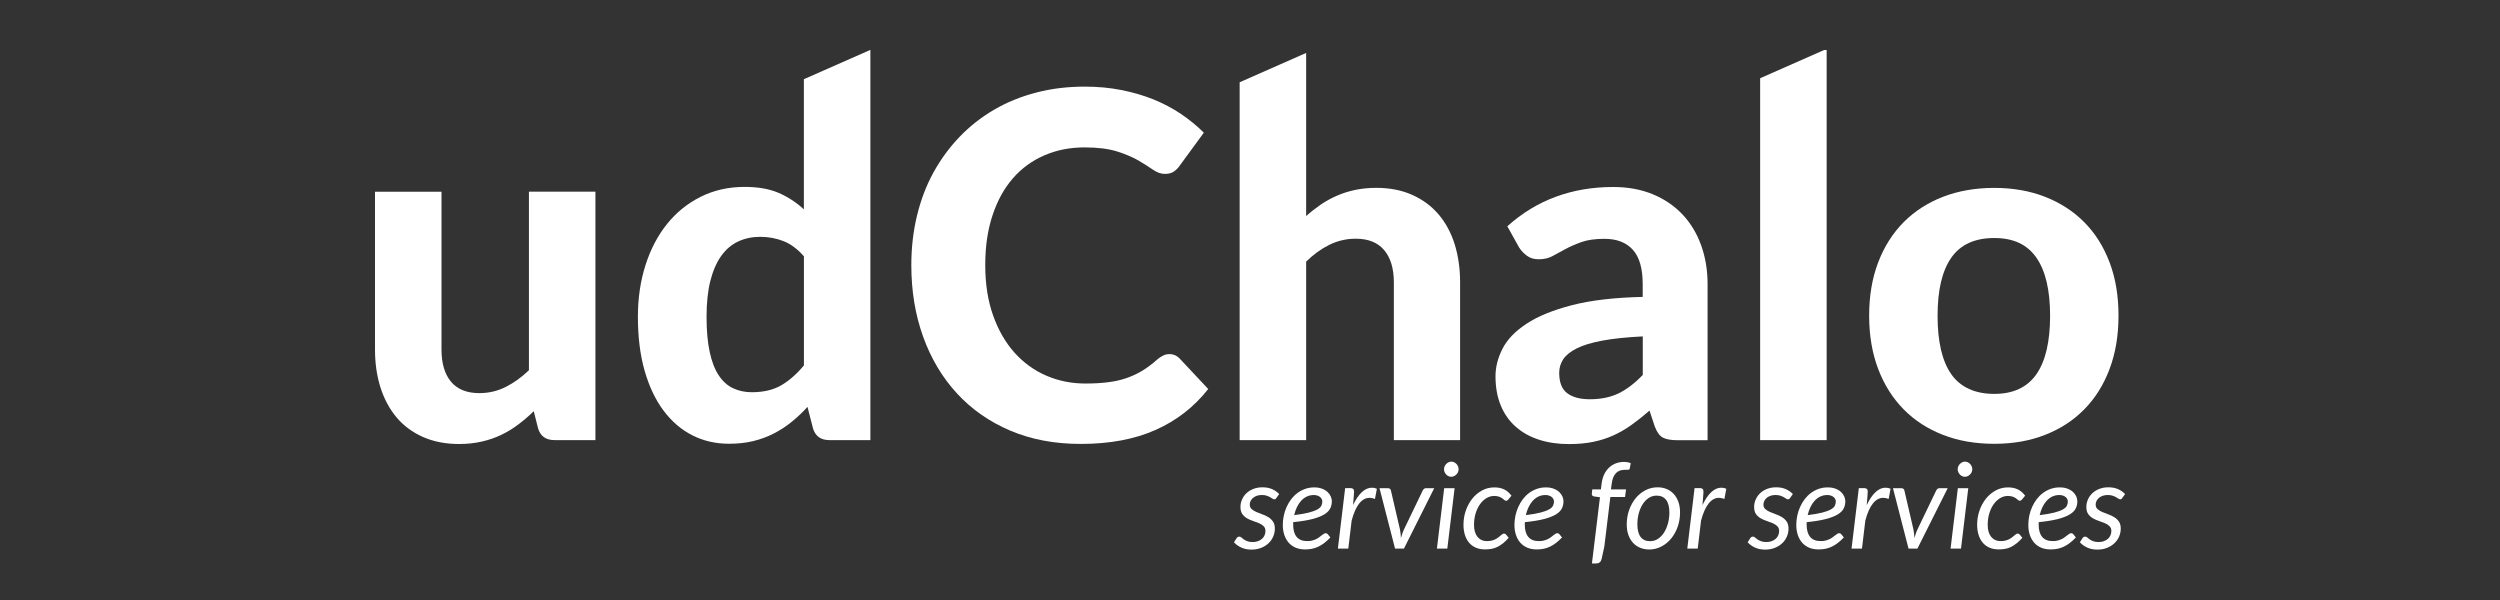
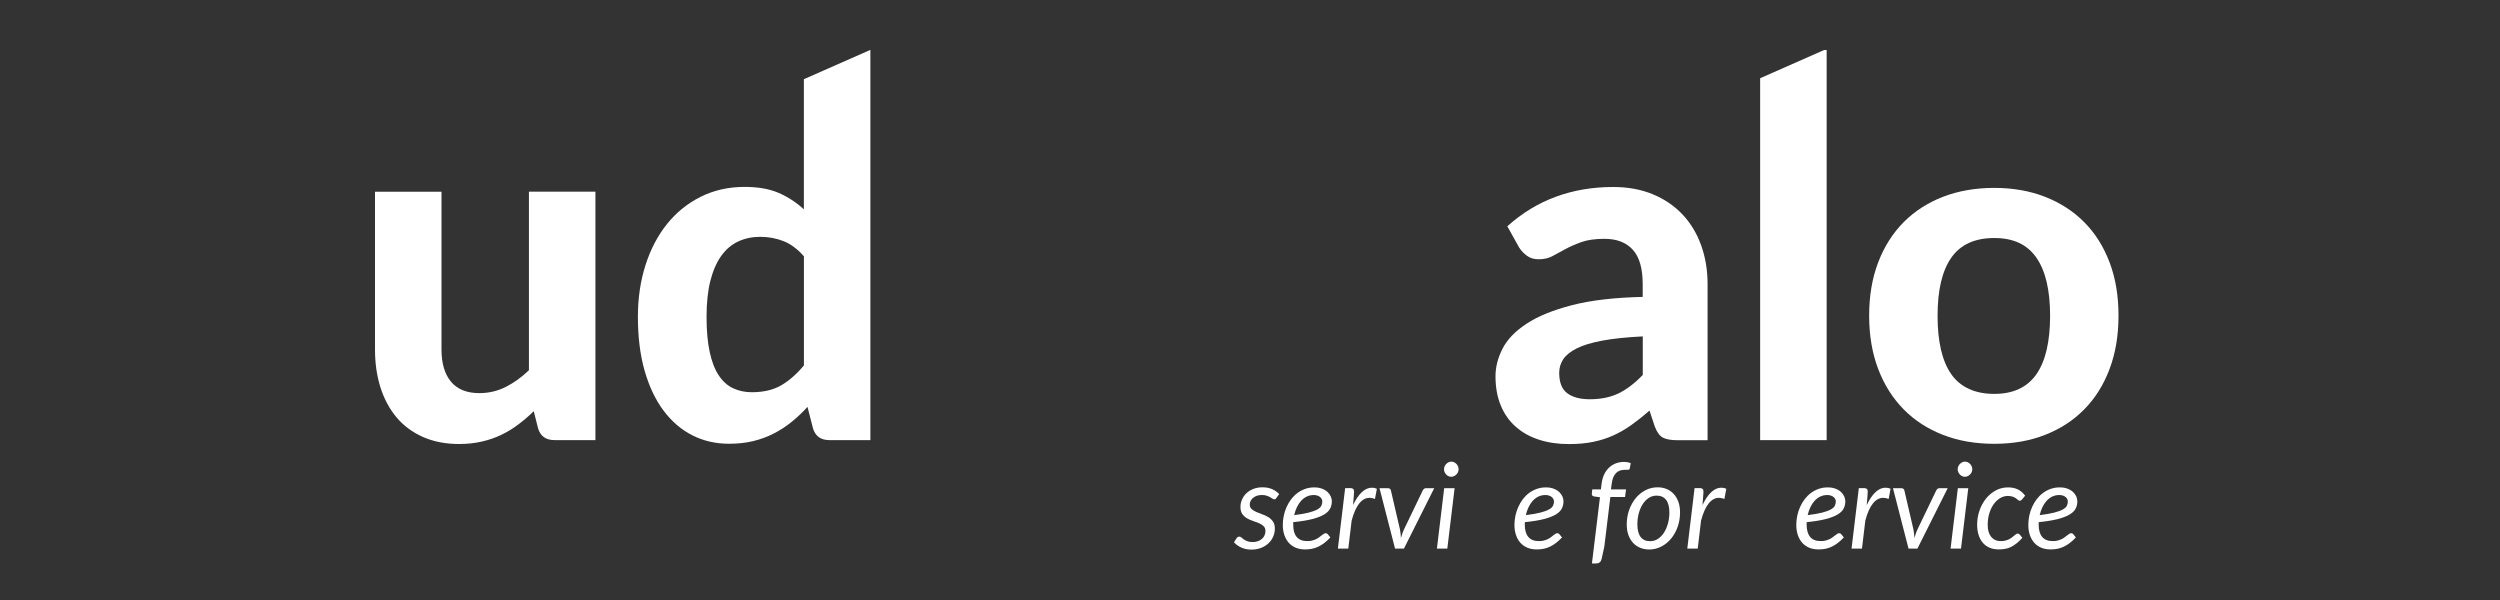
<svg xmlns="http://www.w3.org/2000/svg" width="100" height="24" viewBox="0 0 100 24" fill="none">
  <rect x="0" y="0" width="100" height="24" fill="#333333" stroke="none" />
  <path d="M21.158 14.81C20.862 15.092 20.55 15.316 20.224 15.48C19.895 15.644 19.545 15.725 19.173 15.725C18.672 15.725 18.295 15.573 18.04 15.268C17.786 14.963 17.66 14.535 17.66 13.982V7.669H15V13.982C15 14.535 15.074 15.043 15.221 15.505C15.369 15.967 15.585 16.365 15.867 16.701C16.149 17.035 16.502 17.294 16.921 17.48C17.343 17.666 17.823 17.76 18.363 17.76C18.69 17.76 18.994 17.727 19.273 17.662C19.554 17.599 19.813 17.509 20.054 17.393C20.295 17.278 20.522 17.138 20.734 16.977C20.946 16.818 21.151 16.642 21.35 16.448L21.525 17.142C21.621 17.45 21.839 17.604 22.18 17.604H23.817V7.668H21.157V14.81H21.158Z" fill="white" />
  <path d="M32.155 8.373C31.852 8.096 31.518 7.877 31.147 7.716C30.778 7.557 30.324 7.476 29.784 7.476C29.141 7.476 28.556 7.608 28.029 7.871C27.503 8.134 27.053 8.497 26.681 8.96C26.309 9.423 26.021 9.972 25.819 10.608C25.615 11.245 25.516 11.932 25.516 12.671C25.516 13.48 25.605 14.199 25.785 14.83C25.966 15.46 26.218 15.992 26.542 16.425C26.866 16.858 27.25 17.187 27.694 17.413C28.137 17.637 28.626 17.75 29.159 17.75C29.507 17.75 29.827 17.716 30.123 17.645C30.417 17.574 30.694 17.473 30.951 17.34C31.208 17.209 31.448 17.052 31.669 16.872C31.891 16.693 32.102 16.493 32.3 16.275L32.522 17.143C32.618 17.451 32.838 17.605 33.178 17.605H34.815V2H34.804L32.155 3.168V8.373ZM32.155 14.618C31.872 14.959 31.573 15.222 31.255 15.409C30.936 15.595 30.542 15.689 30.074 15.689C29.799 15.689 29.547 15.636 29.322 15.529C29.098 15.424 28.907 15.252 28.749 15.014C28.591 14.777 28.471 14.465 28.388 14.079C28.304 13.694 28.262 13.225 28.262 12.672C28.262 12.119 28.313 11.631 28.416 11.227C28.52 10.822 28.666 10.49 28.854 10.229C29.044 9.968 29.27 9.777 29.534 9.656C29.797 9.534 30.089 9.473 30.412 9.473C30.735 9.473 31.049 9.53 31.342 9.646C31.634 9.762 31.906 9.965 32.157 10.253V14.618H32.155Z" fill="white" />
-   <path d="M46.774 14.165C46.685 14.165 46.601 14.184 46.525 14.223C46.448 14.261 46.374 14.309 46.303 14.367C46.097 14.553 45.892 14.708 45.69 14.83C45.487 14.953 45.272 15.051 45.044 15.129C44.817 15.206 44.569 15.261 44.302 15.292C44.035 15.326 43.739 15.341 43.411 15.341C42.857 15.341 42.339 15.236 41.854 15.027C41.369 14.819 40.944 14.511 40.581 14.107C40.218 13.701 39.933 13.206 39.724 12.618C39.515 12.031 39.41 11.36 39.41 10.608C39.41 9.857 39.506 9.198 39.701 8.614C39.893 8.029 40.165 7.536 40.514 7.134C40.866 6.732 41.284 6.425 41.773 6.215C42.261 6.002 42.797 5.896 43.383 5.896C43.91 5.896 44.345 5.951 44.69 6.06C45.033 6.17 45.319 6.292 45.546 6.425C45.774 6.56 45.967 6.682 46.124 6.792C46.283 6.901 46.438 6.956 46.592 6.956C46.747 6.956 46.868 6.923 46.958 6.86C47.048 6.796 47.123 6.721 47.18 6.637L48.153 5.308C47.882 5.037 47.58 4.789 47.242 4.56C46.904 4.332 46.536 4.139 46.138 3.976C45.74 3.817 45.312 3.691 44.852 3.601C44.394 3.51 43.907 3.465 43.394 3.465C42.705 3.465 42.057 3.543 41.451 3.702C40.843 3.859 40.282 4.087 39.769 4.386C39.255 4.685 38.794 5.046 38.387 5.47C37.979 5.894 37.63 6.369 37.34 6.896C37.051 7.422 36.831 8 36.68 8.626C36.529 9.252 36.453 9.912 36.453 10.606C36.453 11.64 36.61 12.595 36.926 13.469C37.24 14.343 37.691 15.097 38.276 15.734C38.86 16.37 39.571 16.866 40.406 17.223C41.241 17.579 42.182 17.757 43.23 17.757C44.386 17.757 45.383 17.571 46.222 17.198C47.061 16.825 47.763 16.28 48.329 15.56L47.181 14.336C47.071 14.222 46.937 14.163 46.776 14.163L46.774 14.165Z" fill="white" />
-   <path d="M57.542 8.575C57.257 8.24 56.904 7.981 56.486 7.794C56.07 7.608 55.591 7.514 55.05 7.514C54.748 7.514 54.468 7.542 54.207 7.597C53.947 7.652 53.702 7.729 53.475 7.829C53.246 7.928 53.031 8.047 52.828 8.185C52.626 8.324 52.432 8.476 52.246 8.643V2.117L49.586 3.291V17.605H52.246V10.464C52.54 10.174 52.853 9.95 53.181 9.789C53.508 9.629 53.859 9.548 54.231 9.548C54.732 9.548 55.111 9.701 55.368 10.006C55.624 10.311 55.754 10.741 55.754 11.292V17.604H58.404V11.292C58.404 10.739 58.33 10.232 58.187 9.769C58.041 9.307 57.826 8.908 57.541 8.573L57.542 8.575Z" fill="white" />
  <path d="M67.296 8.575C66.97 8.23 66.575 7.962 66.111 7.77C65.644 7.577 65.116 7.48 64.524 7.48C63.702 7.48 62.937 7.61 62.231 7.871C61.525 8.13 60.878 8.525 60.293 9.051L60.765 9.9C60.848 10.028 60.953 10.139 61.079 10.231C61.204 10.325 61.36 10.371 61.546 10.371C61.759 10.371 61.944 10.329 62.105 10.241C62.264 10.154 62.437 10.062 62.619 9.962C62.802 9.862 63.015 9.769 63.26 9.682C63.504 9.595 63.81 9.553 64.176 9.553C64.671 9.553 65.05 9.699 65.314 9.991C65.577 10.284 65.708 10.74 65.708 11.364V11.876C64.571 11.902 63.624 12.013 62.871 12.209C62.115 12.405 61.511 12.652 61.059 12.951C60.606 13.249 60.287 13.582 60.101 13.948C59.915 14.313 59.82 14.682 59.82 15.047C59.82 15.49 59.89 15.882 60.032 16.222C60.173 16.563 60.376 16.847 60.635 17.074C60.896 17.303 61.206 17.475 61.566 17.59C61.925 17.706 62.323 17.763 62.761 17.763C63.114 17.763 63.435 17.734 63.719 17.676C64.005 17.618 64.274 17.534 64.524 17.421C64.775 17.309 65.018 17.169 65.252 17.002C65.486 16.836 65.729 16.643 65.98 16.424L66.192 17.061C66.275 17.285 66.383 17.434 66.515 17.504C66.647 17.573 66.838 17.608 67.088 17.608H68.303V11.363C68.303 10.798 68.215 10.278 68.042 9.802C67.87 9.327 67.62 8.918 67.296 8.573V8.575ZM65.71 14.997C65.39 15.332 65.066 15.577 64.742 15.735C64.416 15.893 64.033 15.97 63.59 15.97C63.205 15.97 62.904 15.89 62.69 15.729C62.475 15.57 62.368 15.295 62.368 14.91C62.368 14.718 62.42 14.539 62.526 14.376C62.632 14.211 62.812 14.066 63.066 13.937C63.321 13.809 63.662 13.705 64.093 13.625C64.524 13.544 65.064 13.488 65.711 13.456V14.998L65.71 14.997Z" fill="white" />
  <path d="M70.406 17.606H73.066V2H72.966L70.406 3.129V17.606Z" fill="white" />
  <path d="M84.383 10.495C84.146 9.865 83.808 9.33 83.371 8.889C82.935 8.45 82.412 8.111 81.801 7.872C81.191 7.634 80.513 7.516 79.769 7.516C79.024 7.516 78.332 7.635 77.72 7.872C77.106 8.111 76.581 8.449 76.144 8.889C75.708 9.33 75.368 9.865 75.127 10.495C74.887 11.124 74.766 11.834 74.766 12.624C74.766 13.415 74.887 14.125 75.127 14.759C75.368 15.39 75.708 15.929 76.144 16.373C76.581 16.816 77.106 17.157 77.72 17.395C78.332 17.634 79.016 17.752 79.769 17.752C80.521 17.752 81.191 17.634 81.801 17.395C82.412 17.158 82.935 16.818 83.371 16.373C83.808 15.931 84.146 15.392 84.383 14.759C84.622 14.125 84.74 13.414 84.74 12.624C84.74 11.835 84.622 11.124 84.383 10.495ZM81.455 14.971C81.088 15.495 80.526 15.756 79.769 15.756C79.011 15.756 78.419 15.494 78.053 14.971C77.686 14.448 77.503 13.668 77.503 12.633C77.503 11.599 77.686 10.831 78.053 10.306C78.419 9.783 78.991 9.521 79.769 9.521C80.546 9.521 81.088 9.783 81.455 10.306C81.821 10.831 82.004 11.607 82.004 12.633C82.004 13.66 81.821 14.448 81.455 14.971Z" fill="white" />
  <path d="M51.057 19.918C51.045 19.936 51.032 19.951 51.02 19.96C51.007 19.969 50.991 19.973 50.972 19.973C50.95 19.973 50.926 19.964 50.9 19.946C50.874 19.929 50.842 19.909 50.805 19.888C50.768 19.866 50.722 19.846 50.668 19.828C50.614 19.809 50.548 19.8 50.472 19.8C50.401 19.8 50.335 19.81 50.276 19.83C50.218 19.85 50.167 19.878 50.124 19.913C50.082 19.948 50.048 19.989 50.026 20.035C50.003 20.082 49.991 20.131 49.991 20.183C49.991 20.258 50.016 20.318 50.064 20.362C50.113 20.407 50.175 20.445 50.25 20.478C50.325 20.51 50.406 20.541 50.492 20.573C50.578 20.602 50.659 20.641 50.734 20.687C50.809 20.733 50.871 20.792 50.92 20.863C50.969 20.934 50.994 21.028 50.994 21.143C50.994 21.258 50.971 21.361 50.929 21.462C50.885 21.564 50.823 21.653 50.74 21.73C50.658 21.808 50.56 21.869 50.445 21.915C50.33 21.961 50.2 21.984 50.058 21.984C49.903 21.984 49.767 21.956 49.649 21.901C49.53 21.846 49.434 21.776 49.359 21.69L49.464 21.528C49.477 21.507 49.492 21.492 49.509 21.481C49.527 21.47 49.549 21.465 49.577 21.465C49.601 21.465 49.628 21.476 49.653 21.498C49.678 21.521 49.71 21.546 49.747 21.573C49.785 21.601 49.834 21.626 49.892 21.648C49.95 21.671 50.023 21.682 50.113 21.682C50.19 21.682 50.261 21.669 50.324 21.645C50.386 21.622 50.44 21.589 50.483 21.551C50.527 21.511 50.561 21.465 50.583 21.411C50.606 21.357 50.618 21.301 50.618 21.24C50.618 21.159 50.593 21.094 50.545 21.047C50.496 20.999 50.434 20.959 50.359 20.927C50.284 20.896 50.204 20.866 50.118 20.837C50.032 20.81 49.952 20.773 49.877 20.73C49.802 20.686 49.74 20.629 49.691 20.559C49.643 20.489 49.618 20.395 49.618 20.279C49.618 20.177 49.638 20.08 49.679 19.985C49.72 19.89 49.777 19.807 49.853 19.733C49.929 19.659 50.022 19.602 50.132 19.558C50.24 19.515 50.364 19.492 50.5 19.492C50.644 19.492 50.772 19.516 50.883 19.564C50.992 19.613 51.089 19.678 51.167 19.762L51.06 19.914L51.057 19.918Z" fill="white" />
-   <path d="M53.274 20.047C53.274 20.152 53.252 20.25 53.209 20.337C53.166 20.425 53.088 20.504 52.973 20.575C52.858 20.646 52.701 20.707 52.502 20.76C52.301 20.812 52.044 20.855 51.729 20.886C51.728 20.903 51.727 20.921 51.727 20.937V20.988C51.727 21.201 51.773 21.364 51.866 21.476C51.96 21.588 52.1 21.644 52.287 21.644C52.363 21.644 52.432 21.637 52.49 21.621C52.55 21.605 52.602 21.586 52.65 21.562C52.697 21.54 52.739 21.513 52.773 21.486C52.81 21.459 52.842 21.432 52.872 21.41C52.902 21.387 52.929 21.367 52.956 21.351C52.98 21.335 53.007 21.328 53.032 21.328C53.06 21.328 53.087 21.341 53.11 21.367L53.215 21.498C53.134 21.583 53.055 21.654 52.978 21.714C52.901 21.774 52.822 21.824 52.741 21.863C52.66 21.903 52.575 21.931 52.486 21.95C52.398 21.969 52.303 21.977 52.202 21.977C52.063 21.977 51.94 21.954 51.83 21.909C51.721 21.863 51.628 21.798 51.551 21.712C51.475 21.627 51.416 21.523 51.375 21.404C51.334 21.283 51.312 21.148 51.312 20.998C51.312 20.875 51.325 20.751 51.351 20.628C51.377 20.504 51.416 20.387 51.466 20.276C51.516 20.165 51.577 20.061 51.649 19.966C51.722 19.872 51.804 19.789 51.898 19.719C51.991 19.651 52.093 19.596 52.206 19.556C52.318 19.516 52.438 19.496 52.568 19.496C52.697 19.496 52.796 19.514 52.885 19.549C52.973 19.583 53.047 19.628 53.104 19.682C53.161 19.736 53.204 19.796 53.231 19.86C53.259 19.925 53.274 19.988 53.274 20.046V20.047ZM52.544 19.802C52.444 19.802 52.352 19.823 52.267 19.864C52.182 19.905 52.108 19.963 52.042 20.035C51.977 20.107 51.921 20.192 51.875 20.29C51.829 20.387 51.793 20.493 51.768 20.605C52.012 20.575 52.209 20.54 52.357 20.502C52.504 20.463 52.619 20.421 52.697 20.376C52.777 20.331 52.83 20.281 52.855 20.228C52.88 20.176 52.893 20.121 52.893 20.064C52.893 20.035 52.887 20.005 52.874 19.974C52.862 19.943 52.841 19.915 52.813 19.889C52.786 19.864 52.75 19.843 52.705 19.826C52.66 19.809 52.606 19.8 52.543 19.8L52.544 19.802Z" fill="white" />
+   <path d="M53.274 20.047C53.274 20.152 53.252 20.25 53.209 20.337C53.166 20.425 53.088 20.504 52.973 20.575C52.858 20.646 52.701 20.707 52.502 20.76C52.301 20.812 52.044 20.855 51.729 20.886V20.988C51.727 21.201 51.773 21.364 51.866 21.476C51.96 21.588 52.1 21.644 52.287 21.644C52.363 21.644 52.432 21.637 52.49 21.621C52.55 21.605 52.602 21.586 52.65 21.562C52.697 21.54 52.739 21.513 52.773 21.486C52.81 21.459 52.842 21.432 52.872 21.41C52.902 21.387 52.929 21.367 52.956 21.351C52.98 21.335 53.007 21.328 53.032 21.328C53.06 21.328 53.087 21.341 53.11 21.367L53.215 21.498C53.134 21.583 53.055 21.654 52.978 21.714C52.901 21.774 52.822 21.824 52.741 21.863C52.66 21.903 52.575 21.931 52.486 21.95C52.398 21.969 52.303 21.977 52.202 21.977C52.063 21.977 51.94 21.954 51.83 21.909C51.721 21.863 51.628 21.798 51.551 21.712C51.475 21.627 51.416 21.523 51.375 21.404C51.334 21.283 51.312 21.148 51.312 20.998C51.312 20.875 51.325 20.751 51.351 20.628C51.377 20.504 51.416 20.387 51.466 20.276C51.516 20.165 51.577 20.061 51.649 19.966C51.722 19.872 51.804 19.789 51.898 19.719C51.991 19.651 52.093 19.596 52.206 19.556C52.318 19.516 52.438 19.496 52.568 19.496C52.697 19.496 52.796 19.514 52.885 19.549C52.973 19.583 53.047 19.628 53.104 19.682C53.161 19.736 53.204 19.796 53.231 19.86C53.259 19.925 53.274 19.988 53.274 20.046V20.047ZM52.544 19.802C52.444 19.802 52.352 19.823 52.267 19.864C52.182 19.905 52.108 19.963 52.042 20.035C51.977 20.107 51.921 20.192 51.875 20.29C51.829 20.387 51.793 20.493 51.768 20.605C52.012 20.575 52.209 20.54 52.357 20.502C52.504 20.463 52.619 20.421 52.697 20.376C52.777 20.331 52.83 20.281 52.855 20.228C52.88 20.176 52.893 20.121 52.893 20.064C52.893 20.035 52.887 20.005 52.874 19.974C52.862 19.943 52.841 19.915 52.813 19.889C52.786 19.864 52.75 19.843 52.705 19.826C52.66 19.809 52.606 19.8 52.543 19.8L52.544 19.802Z" fill="white" />
  <path d="M53.516 21.942L53.806 19.524H54.018C54.063 19.524 54.098 19.534 54.123 19.555C54.148 19.576 54.162 19.608 54.162 19.65C54.162 19.656 54.162 19.665 54.162 19.677C54.162 19.69 54.161 19.701 54.159 19.715C54.159 19.727 54.158 19.739 54.157 19.749C54.157 19.759 54.157 19.764 54.157 19.765L54.123 20.204C54.227 19.982 54.342 19.81 54.47 19.689C54.599 19.568 54.732 19.508 54.874 19.508C54.942 19.508 55.008 19.521 55.075 19.55L54.999 19.958C54.924 19.928 54.852 19.913 54.782 19.913C54.627 19.913 54.49 19.988 54.369 20.139C54.248 20.289 54.147 20.517 54.066 20.823L53.932 21.943H53.517L53.516 21.942Z" fill="white" />
  <path d="M55.181 19.529H55.524C55.555 19.529 55.581 19.537 55.6 19.555C55.619 19.572 55.631 19.593 55.636 19.617L55.997 21.172C56.009 21.23 56.018 21.289 56.024 21.348C56.029 21.406 56.034 21.465 56.037 21.521C56.054 21.464 56.073 21.406 56.092 21.348C56.11 21.29 56.134 21.23 56.163 21.17L56.911 19.616C56.924 19.591 56.941 19.57 56.964 19.552C56.986 19.536 57.011 19.527 57.037 19.527H57.369L56.158 21.943H55.802L55.18 19.527L55.181 19.529Z" fill="white" />
  <path d="M58.184 19.528L57.893 21.943H57.477L57.767 19.528H58.184ZM58.344 18.77C58.344 18.812 58.335 18.85 58.319 18.887C58.303 18.923 58.28 18.954 58.253 18.981C58.225 19.009 58.193 19.031 58.158 19.047C58.123 19.064 58.087 19.071 58.048 19.071C58.009 19.071 57.976 19.064 57.941 19.047C57.906 19.031 57.874 19.01 57.848 18.981C57.822 18.954 57.801 18.922 57.785 18.887C57.769 18.85 57.761 18.813 57.761 18.77C57.761 18.728 57.769 18.691 57.785 18.653C57.801 18.617 57.822 18.585 57.85 18.557C57.877 18.53 57.907 18.507 57.943 18.49C57.978 18.474 58.014 18.465 58.05 18.465C58.087 18.465 58.125 18.472 58.16 18.488C58.195 18.505 58.226 18.526 58.254 18.555C58.281 18.583 58.304 18.615 58.32 18.652C58.336 18.689 58.344 18.728 58.344 18.77Z" fill="white" />
-   <path d="M60.114 21.735C60.04 21.795 59.965 21.844 59.89 21.88C59.815 21.916 59.738 21.941 59.658 21.955C59.578 21.969 59.492 21.976 59.4 21.976C59.26 21.976 59.137 21.953 59.029 21.905C58.922 21.858 58.832 21.79 58.76 21.704C58.688 21.618 58.633 21.513 58.595 21.392C58.558 21.271 58.539 21.137 58.539 20.991C58.539 20.795 58.569 20.608 58.631 20.428C58.693 20.248 58.779 20.09 58.887 19.951C58.997 19.813 59.127 19.703 59.278 19.62C59.429 19.537 59.594 19.496 59.775 19.496C59.934 19.496 60.067 19.525 60.176 19.581C60.284 19.637 60.378 19.719 60.459 19.828L60.326 19.988C60.316 20 60.304 20.011 60.289 20.019C60.276 20.026 60.26 20.031 60.242 20.031C60.22 20.031 60.198 20.021 60.176 20.001C60.155 19.981 60.127 19.959 60.092 19.934C60.059 19.909 60.015 19.887 59.964 19.868C59.913 19.848 59.845 19.838 59.764 19.838C59.654 19.838 59.551 19.868 59.453 19.928C59.356 19.988 59.27 20.069 59.198 20.172C59.124 20.276 59.067 20.398 59.024 20.539C58.982 20.68 58.961 20.832 58.961 20.994C58.961 21.093 58.972 21.183 58.994 21.263C59.017 21.343 59.051 21.411 59.094 21.467C59.139 21.523 59.193 21.567 59.258 21.598C59.322 21.63 59.397 21.644 59.483 21.644C59.555 21.644 59.618 21.637 59.674 21.622C59.73 21.607 59.779 21.588 59.823 21.566C59.867 21.543 59.904 21.52 59.936 21.494C59.969 21.467 59.999 21.444 60.025 21.421C60.051 21.399 60.075 21.38 60.096 21.365C60.117 21.35 60.14 21.343 60.162 21.343C60.193 21.343 60.221 21.356 60.243 21.384L60.348 21.512C60.266 21.603 60.187 21.678 60.114 21.739V21.735Z" fill="white" />
  <path d="M62.539 20.047C62.539 20.152 62.518 20.25 62.474 20.337C62.432 20.425 62.353 20.504 62.239 20.575C62.124 20.646 61.967 20.707 61.767 20.76C61.566 20.812 61.309 20.855 60.995 20.886C60.994 20.903 60.992 20.921 60.992 20.937V20.988C60.992 21.201 61.038 21.364 61.132 21.476C61.226 21.588 61.365 21.644 61.553 21.644C61.629 21.644 61.697 21.637 61.756 21.621C61.816 21.605 61.868 21.586 61.916 21.562C61.963 21.54 62.004 21.513 62.039 21.486C62.075 21.459 62.108 21.432 62.138 21.41C62.168 21.387 62.195 21.367 62.221 21.351C62.246 21.335 62.272 21.328 62.297 21.328C62.326 21.328 62.352 21.341 62.376 21.367L62.481 21.498C62.4 21.583 62.321 21.654 62.244 21.714C62.166 21.774 62.088 21.824 62.007 21.863C61.925 21.903 61.841 21.931 61.752 21.95C61.663 21.969 61.569 21.977 61.468 21.977C61.329 21.977 61.206 21.954 61.096 21.909C60.986 21.863 60.894 21.798 60.816 21.712C60.74 21.627 60.682 21.523 60.641 21.404C60.599 21.283 60.578 21.148 60.578 20.998C60.578 20.875 60.591 20.751 60.617 20.628C60.643 20.504 60.682 20.387 60.732 20.276C60.782 20.165 60.843 20.061 60.915 19.966C60.987 19.872 61.07 19.789 61.163 19.719C61.257 19.651 61.359 19.596 61.471 19.556C61.584 19.516 61.703 19.496 61.833 19.496C61.963 19.496 62.062 19.514 62.15 19.549C62.239 19.583 62.312 19.628 62.37 19.682C62.427 19.736 62.469 19.796 62.497 19.86C62.524 19.925 62.539 19.988 62.539 20.046V20.047ZM61.809 19.802C61.71 19.802 61.617 19.823 61.532 19.864C61.448 19.905 61.374 19.963 61.308 20.035C61.243 20.107 61.187 20.192 61.141 20.29C61.095 20.387 61.058 20.493 61.033 20.605C61.278 20.575 61.475 20.54 61.622 20.502C61.77 20.463 61.884 20.421 61.963 20.376C62.043 20.331 62.095 20.281 62.12 20.228C62.145 20.176 62.159 20.121 62.159 20.064C62.159 20.035 62.153 20.005 62.14 19.974C62.128 19.943 62.106 19.915 62.079 19.889C62.051 19.864 62.015 19.843 61.97 19.826C61.925 19.809 61.872 19.8 61.808 19.8L61.809 19.802Z" fill="white" />
  <path d="M64.414 19.881L64.173 21.865L64.064 22.359C64.036 22.479 63.964 22.538 63.844 22.538H63.677L63.999 19.889L63.761 19.858C63.733 19.85 63.712 19.839 63.696 19.824C63.679 19.81 63.672 19.789 63.672 19.762L63.691 19.576H64.036L64.065 19.342C64.082 19.204 64.117 19.082 64.168 18.974C64.22 18.867 64.286 18.776 64.364 18.702C64.443 18.629 64.533 18.573 64.634 18.534C64.735 18.495 64.843 18.477 64.959 18.477C65.058 18.477 65.148 18.493 65.229 18.525L65.189 18.744C65.185 18.766 65.175 18.78 65.156 18.785C65.138 18.79 65.115 18.793 65.087 18.793H64.987C64.918 18.793 64.856 18.803 64.797 18.823C64.739 18.843 64.687 18.876 64.644 18.919C64.599 18.964 64.561 19.022 64.531 19.093C64.501 19.164 64.48 19.251 64.467 19.355L64.438 19.576H65.042L65.001 19.881H64.414Z" fill="white" />
  <path d="M65.967 21.979C65.835 21.979 65.714 21.956 65.606 21.911C65.496 21.866 65.401 21.8 65.322 21.714C65.243 21.628 65.181 21.523 65.136 21.4C65.091 21.276 65.07 21.134 65.07 20.976C65.07 20.772 65.102 20.58 65.165 20.4C65.229 20.221 65.316 20.064 65.426 19.929C65.537 19.794 65.667 19.687 65.816 19.61C65.966 19.532 66.129 19.492 66.304 19.492C66.436 19.492 66.557 19.515 66.666 19.561C66.776 19.606 66.871 19.672 66.949 19.758C67.029 19.844 67.09 19.949 67.135 20.074C67.18 20.198 67.202 20.339 67.202 20.497C67.202 20.699 67.17 20.89 67.108 21.069C67.044 21.249 66.957 21.406 66.847 21.541C66.736 21.675 66.606 21.783 66.455 21.861C66.304 21.94 66.142 21.98 65.969 21.98L65.967 21.979ZM66.005 21.647C66.121 21.647 66.227 21.616 66.322 21.552C66.416 21.488 66.498 21.404 66.565 21.297C66.631 21.191 66.683 21.069 66.72 20.932C66.756 20.793 66.775 20.649 66.775 20.498C66.775 20.276 66.731 20.107 66.644 19.995C66.556 19.881 66.43 19.825 66.264 19.825C66.147 19.825 66.041 19.857 65.946 19.92C65.851 19.983 65.772 20.067 65.704 20.173C65.637 20.279 65.586 20.402 65.549 20.539C65.513 20.677 65.495 20.822 65.495 20.973C65.495 21.195 65.538 21.364 65.624 21.477C65.71 21.591 65.838 21.648 66.005 21.648V21.647Z" fill="white" />
  <path d="M67.492 21.942L67.783 19.524H67.995C68.04 19.524 68.075 19.534 68.1 19.555C68.125 19.576 68.138 19.608 68.138 19.65C68.138 19.656 68.138 19.665 68.138 19.677C68.138 19.69 68.137 19.701 68.136 19.715C68.136 19.727 68.135 19.739 68.133 19.749C68.133 19.759 68.133 19.764 68.133 19.765L68.1 20.204C68.203 19.982 68.318 19.81 68.447 19.689C68.575 19.568 68.709 19.508 68.851 19.508C68.918 19.508 68.984 19.521 69.052 19.55L68.976 19.958C68.901 19.928 68.828 19.913 68.758 19.913C68.604 19.913 68.467 19.988 68.346 20.139C68.225 20.289 68.124 20.517 68.042 20.823L67.909 21.943H67.493L67.492 21.942Z" fill="white" />
-   <path d="M71.604 19.918C71.592 19.936 71.579 19.951 71.567 19.96C71.554 19.969 71.538 19.973 71.519 19.973C71.497 19.973 71.473 19.964 71.447 19.946C71.421 19.929 71.388 19.909 71.352 19.888C71.315 19.866 71.269 19.846 71.215 19.828C71.161 19.809 71.095 19.8 71.019 19.8C70.948 19.8 70.882 19.81 70.823 19.83C70.765 19.85 70.713 19.878 70.671 19.913C70.629 19.948 70.595 19.989 70.573 20.035C70.55 20.082 70.537 20.131 70.537 20.183C70.537 20.258 70.562 20.318 70.611 20.362C70.66 20.407 70.722 20.445 70.797 20.478C70.872 20.51 70.953 20.541 71.039 20.573C71.125 20.602 71.206 20.641 71.281 20.687C71.356 20.733 71.418 20.792 71.467 20.863C71.516 20.934 71.541 21.028 71.541 21.143C71.541 21.258 71.518 21.361 71.476 21.462C71.432 21.564 71.37 21.653 71.287 21.73C71.205 21.808 71.106 21.869 70.992 21.915C70.877 21.961 70.747 21.984 70.605 21.984C70.45 21.984 70.314 21.956 70.196 21.901C70.077 21.846 69.981 21.776 69.906 21.69L70.011 21.528C70.023 21.507 70.038 21.492 70.056 21.481C70.073 21.47 70.096 21.465 70.123 21.465C70.148 21.465 70.174 21.476 70.199 21.498C70.224 21.521 70.257 21.546 70.294 21.573C70.332 21.601 70.38 21.626 70.439 21.648C70.496 21.671 70.57 21.682 70.66 21.682C70.737 21.682 70.808 21.669 70.871 21.645C70.933 21.622 70.987 21.589 71.03 21.551C71.074 21.511 71.108 21.465 71.13 21.411C71.153 21.357 71.165 21.301 71.165 21.24C71.165 21.159 71.14 21.094 71.091 21.047C71.043 20.999 70.98 20.959 70.906 20.927C70.831 20.896 70.751 20.866 70.665 20.837C70.579 20.81 70.499 20.773 70.424 20.73C70.349 20.686 70.287 20.629 70.238 20.559C70.189 20.489 70.165 20.395 70.165 20.279C70.165 20.177 70.184 20.08 70.226 19.985C70.267 19.89 70.324 19.807 70.4 19.733C70.476 19.659 70.569 19.602 70.678 19.558C70.787 19.515 70.911 19.492 71.046 19.492C71.191 19.492 71.319 19.516 71.43 19.564C71.539 19.613 71.635 19.678 71.714 19.762L71.607 19.914L71.604 19.918Z" fill="white" />
  <path d="M73.813 20.047C73.813 20.152 73.792 20.25 73.748 20.337C73.706 20.425 73.627 20.504 73.512 20.575C73.397 20.646 73.24 20.707 73.04 20.76C72.84 20.812 72.583 20.855 72.268 20.886C72.267 20.903 72.266 20.921 72.266 20.937V20.988C72.266 21.201 72.312 21.364 72.406 21.476C72.499 21.588 72.639 21.644 72.826 21.644C72.902 21.644 72.971 21.637 73.029 21.621C73.089 21.605 73.142 21.586 73.189 21.562C73.236 21.54 73.278 21.513 73.312 21.486C73.349 21.459 73.381 21.432 73.411 21.41C73.441 21.387 73.468 21.367 73.495 21.351C73.52 21.335 73.546 21.328 73.571 21.328C73.599 21.328 73.626 21.341 73.649 21.367L73.754 21.498C73.673 21.583 73.594 21.654 73.517 21.714C73.44 21.774 73.361 21.824 73.28 21.863C73.199 21.903 73.114 21.931 73.025 21.95C72.937 21.969 72.842 21.977 72.741 21.977C72.603 21.977 72.479 21.954 72.369 21.909C72.26 21.863 72.167 21.798 72.09 21.712C72.014 21.627 71.955 21.523 71.914 21.404C71.873 21.283 71.852 21.148 71.852 20.998C71.852 20.875 71.864 20.751 71.89 20.628C71.916 20.504 71.955 20.387 72.005 20.276C72.055 20.165 72.116 20.061 72.188 19.966C72.261 19.872 72.343 19.789 72.437 19.719C72.53 19.651 72.633 19.596 72.745 19.556C72.857 19.516 72.977 19.496 73.107 19.496C73.236 19.496 73.335 19.514 73.424 19.549C73.512 19.583 73.586 19.628 73.643 19.682C73.701 19.736 73.743 19.796 73.77 19.86C73.798 19.925 73.813 19.988 73.813 20.046V20.047ZM73.083 19.802C72.983 19.802 72.891 19.823 72.806 19.864C72.721 19.905 72.647 19.963 72.581 20.035C72.516 20.107 72.46 20.192 72.414 20.29C72.368 20.387 72.332 20.493 72.307 20.605C72.552 20.575 72.749 20.54 72.896 20.502C73.043 20.463 73.158 20.421 73.236 20.376C73.316 20.331 73.369 20.281 73.394 20.228C73.418 20.176 73.432 20.121 73.432 20.064C73.432 20.035 73.426 20.005 73.413 19.974C73.401 19.943 73.38 19.915 73.352 19.889C73.325 19.864 73.289 19.843 73.244 19.826C73.199 19.809 73.145 19.8 73.082 19.8L73.083 19.802Z" fill="white" />
  <path d="M74.062 21.942L74.353 19.524H74.565C74.61 19.524 74.645 19.534 74.67 19.555C74.695 19.576 74.709 19.608 74.709 19.65C74.709 19.656 74.709 19.665 74.709 19.677C74.709 19.69 74.707 19.701 74.706 19.715C74.706 19.727 74.705 19.739 74.704 19.749C74.704 19.759 74.704 19.764 74.704 19.765L74.67 20.204C74.774 19.982 74.888 19.81 75.017 19.689C75.145 19.568 75.279 19.508 75.421 19.508C75.489 19.508 75.555 19.521 75.622 19.55L75.546 19.958C75.471 19.928 75.399 19.913 75.329 19.913C75.174 19.913 75.037 19.988 74.916 20.139C74.795 20.289 74.694 20.517 74.613 20.823L74.479 21.943H74.064L74.062 21.942Z" fill="white" />
  <path d="M75.72 19.529H76.063C76.094 19.529 76.121 19.537 76.139 19.555C76.158 19.572 76.17 19.593 76.175 19.617L76.536 21.172C76.548 21.23 76.557 21.289 76.563 21.348C76.568 21.406 76.573 21.465 76.576 21.521C76.593 21.464 76.612 21.406 76.631 21.348C76.65 21.29 76.673 21.23 76.702 21.17L77.45 19.616C77.463 19.591 77.48 19.57 77.503 19.552C77.525 19.536 77.55 19.527 77.576 19.527H77.908L76.697 21.943H76.341L75.719 19.527L75.72 19.529Z" fill="white" />
  <path d="M78.731 19.528L78.44 21.943H78.023L78.314 19.528H78.731ZM78.891 18.77C78.891 18.812 78.882 18.85 78.866 18.887C78.849 18.923 78.827 18.954 78.799 18.981C78.772 19.009 78.74 19.031 78.705 19.047C78.67 19.064 78.633 19.071 78.595 19.071C78.556 19.071 78.522 19.064 78.487 19.047C78.453 19.031 78.421 19.01 78.395 18.981C78.369 18.954 78.348 18.922 78.332 18.887C78.315 18.85 78.308 18.813 78.308 18.77C78.308 18.728 78.315 18.691 78.332 18.653C78.348 18.617 78.369 18.585 78.397 18.557C78.424 18.53 78.454 18.507 78.49 18.49C78.525 18.474 78.561 18.465 78.597 18.465C78.633 18.465 78.672 18.472 78.707 18.488C78.742 18.505 78.773 18.526 78.801 18.555C78.828 18.582 78.851 18.615 78.867 18.652C78.883 18.689 78.891 18.728 78.891 18.77Z" fill="white" />
  <path d="M80.66 21.735C80.587 21.795 80.512 21.844 80.437 21.88C80.362 21.916 80.285 21.941 80.205 21.955C80.125 21.969 80.039 21.976 79.947 21.976C79.807 21.976 79.683 21.953 79.576 21.905C79.469 21.858 79.379 21.79 79.307 21.704C79.234 21.618 79.18 21.513 79.142 21.392C79.105 21.271 79.086 21.137 79.086 20.991C79.086 20.795 79.116 20.608 79.178 20.428C79.239 20.248 79.326 20.09 79.434 19.951C79.544 19.813 79.674 19.703 79.825 19.62C79.975 19.537 80.141 19.496 80.322 19.496C80.481 19.496 80.614 19.525 80.723 19.581C80.831 19.637 80.925 19.719 81.006 19.828L80.873 19.988C80.862 20 80.851 20.011 80.836 20.019C80.823 20.026 80.806 20.031 80.789 20.031C80.766 20.031 80.745 20.021 80.723 20.001C80.702 19.981 80.674 19.959 80.639 19.934C80.606 19.909 80.562 19.887 80.511 19.868C80.46 19.848 80.392 19.838 80.311 19.838C80.201 19.838 80.098 19.868 80 19.928C79.903 19.988 79.817 20.069 79.745 20.172C79.671 20.276 79.614 20.398 79.571 20.539C79.529 20.68 79.508 20.832 79.508 20.994C79.508 21.093 79.519 21.183 79.541 21.263C79.564 21.343 79.597 21.411 79.641 21.467C79.686 21.523 79.74 21.567 79.805 21.598C79.869 21.63 79.944 21.644 80.03 21.644C80.102 21.644 80.165 21.637 80.221 21.622C80.277 21.607 80.326 21.588 80.37 21.566C80.412 21.543 80.451 21.52 80.483 21.494C80.516 21.467 80.546 21.444 80.572 21.421C80.598 21.399 80.622 21.38 80.643 21.365C80.664 21.35 80.687 21.343 80.709 21.343C80.74 21.343 80.768 21.356 80.79 21.384L80.895 21.512C80.813 21.603 80.734 21.678 80.66 21.739V21.735Z" fill="white" />
  <path d="M83.094 20.047C83.094 20.152 83.073 20.25 83.029 20.337C82.987 20.425 82.908 20.504 82.793 20.575C82.679 20.646 82.521 20.707 82.322 20.76C82.121 20.812 81.864 20.855 81.549 20.886C81.548 20.903 81.547 20.921 81.547 20.937V20.988C81.547 21.201 81.593 21.364 81.687 21.476C81.78 21.588 81.92 21.644 82.107 21.644C82.183 21.644 82.252 21.637 82.311 21.621C82.37 21.605 82.423 21.586 82.47 21.562C82.518 21.54 82.559 21.513 82.594 21.486C82.63 21.459 82.662 21.432 82.692 21.41C82.722 21.387 82.75 21.367 82.776 21.351C82.801 21.335 82.827 21.328 82.852 21.328C82.881 21.328 82.907 21.341 82.931 21.367L83.035 21.498C82.954 21.583 82.876 21.654 82.798 21.714C82.721 21.774 82.642 21.824 82.561 21.863C82.48 21.903 82.395 21.931 82.307 21.95C82.218 21.969 82.123 21.977 82.022 21.977C81.884 21.977 81.76 21.954 81.651 21.909C81.541 21.863 81.448 21.798 81.371 21.712C81.295 21.627 81.236 21.523 81.195 21.404C81.154 21.283 81.133 21.148 81.133 20.998C81.133 20.875 81.145 20.751 81.171 20.628C81.198 20.504 81.236 20.387 81.286 20.276C81.336 20.165 81.397 20.061 81.47 19.966C81.542 19.872 81.624 19.789 81.718 19.719C81.811 19.651 81.914 19.596 82.026 19.556C82.138 19.516 82.258 19.496 82.388 19.496C82.518 19.496 82.616 19.514 82.705 19.549C82.793 19.583 82.867 19.628 82.924 19.682C82.982 19.736 83.024 19.796 83.052 19.86C83.079 19.925 83.093 19.988 83.093 20.046L83.094 20.047ZM82.364 19.802C82.264 19.802 82.172 19.823 82.087 19.864C82.002 19.905 81.929 19.963 81.863 20.035C81.798 20.107 81.742 20.192 81.695 20.29C81.649 20.387 81.613 20.493 81.588 20.605C81.833 20.575 82.03 20.54 82.177 20.502C82.324 20.463 82.439 20.421 82.518 20.376C82.597 20.331 82.65 20.281 82.675 20.228C82.7 20.176 82.713 20.121 82.713 20.064C82.713 20.035 82.707 20.005 82.695 19.974C82.682 19.943 82.661 19.915 82.634 19.889C82.606 19.864 82.57 19.843 82.525 19.826C82.48 19.809 82.427 19.8 82.363 19.8L82.364 19.802Z" fill="white" />
-   <path d="M84.893 19.918C84.881 19.936 84.868 19.951 84.856 19.96C84.843 19.969 84.827 19.973 84.808 19.973C84.786 19.973 84.762 19.964 84.736 19.946C84.71 19.929 84.677 19.909 84.641 19.888C84.604 19.866 84.558 19.846 84.504 19.828C84.45 19.809 84.384 19.8 84.308 19.8C84.237 19.8 84.171 19.81 84.112 19.83C84.054 19.85 84.002 19.878 83.96 19.913C83.918 19.948 83.884 19.989 83.862 20.035C83.838 20.082 83.827 20.131 83.827 20.183C83.827 20.258 83.852 20.318 83.9 20.362C83.949 20.407 84.011 20.445 84.086 20.478C84.161 20.51 84.242 20.541 84.328 20.573C84.414 20.602 84.495 20.641 84.57 20.687C84.645 20.733 84.707 20.792 84.756 20.863C84.805 20.934 84.83 21.028 84.83 21.143C84.83 21.258 84.807 21.361 84.765 21.462C84.721 21.564 84.659 21.653 84.576 21.73C84.494 21.808 84.395 21.869 84.281 21.915C84.166 21.961 84.036 21.984 83.894 21.984C83.739 21.984 83.603 21.956 83.485 21.901C83.366 21.846 83.27 21.776 83.195 21.69L83.3 21.528C83.313 21.507 83.328 21.492 83.345 21.481C83.362 21.47 83.385 21.465 83.412 21.465C83.437 21.465 83.463 21.476 83.489 21.498C83.513 21.521 83.546 21.546 83.583 21.573C83.622 21.601 83.669 21.626 83.728 21.648C83.785 21.671 83.859 21.682 83.949 21.682C84.026 21.682 84.097 21.669 84.16 21.645C84.222 21.622 84.276 21.589 84.319 21.551C84.363 21.511 84.397 21.465 84.419 21.411C84.442 21.357 84.454 21.301 84.454 21.24C84.454 21.159 84.429 21.094 84.38 21.047C84.332 20.999 84.269 20.959 84.195 20.927C84.12 20.896 84.04 20.866 83.954 20.837C83.868 20.81 83.788 20.773 83.713 20.73C83.638 20.686 83.576 20.629 83.527 20.559C83.477 20.489 83.454 20.395 83.454 20.279C83.454 20.177 83.474 20.08 83.515 19.985C83.556 19.89 83.613 19.807 83.689 19.733C83.766 19.659 83.858 19.602 83.968 19.558C84.076 19.515 84.2 19.492 84.336 19.492C84.48 19.492 84.608 19.516 84.719 19.564C84.828 19.613 84.924 19.678 85.003 19.762L84.896 19.914L84.893 19.918Z" fill="white" />
</svg>